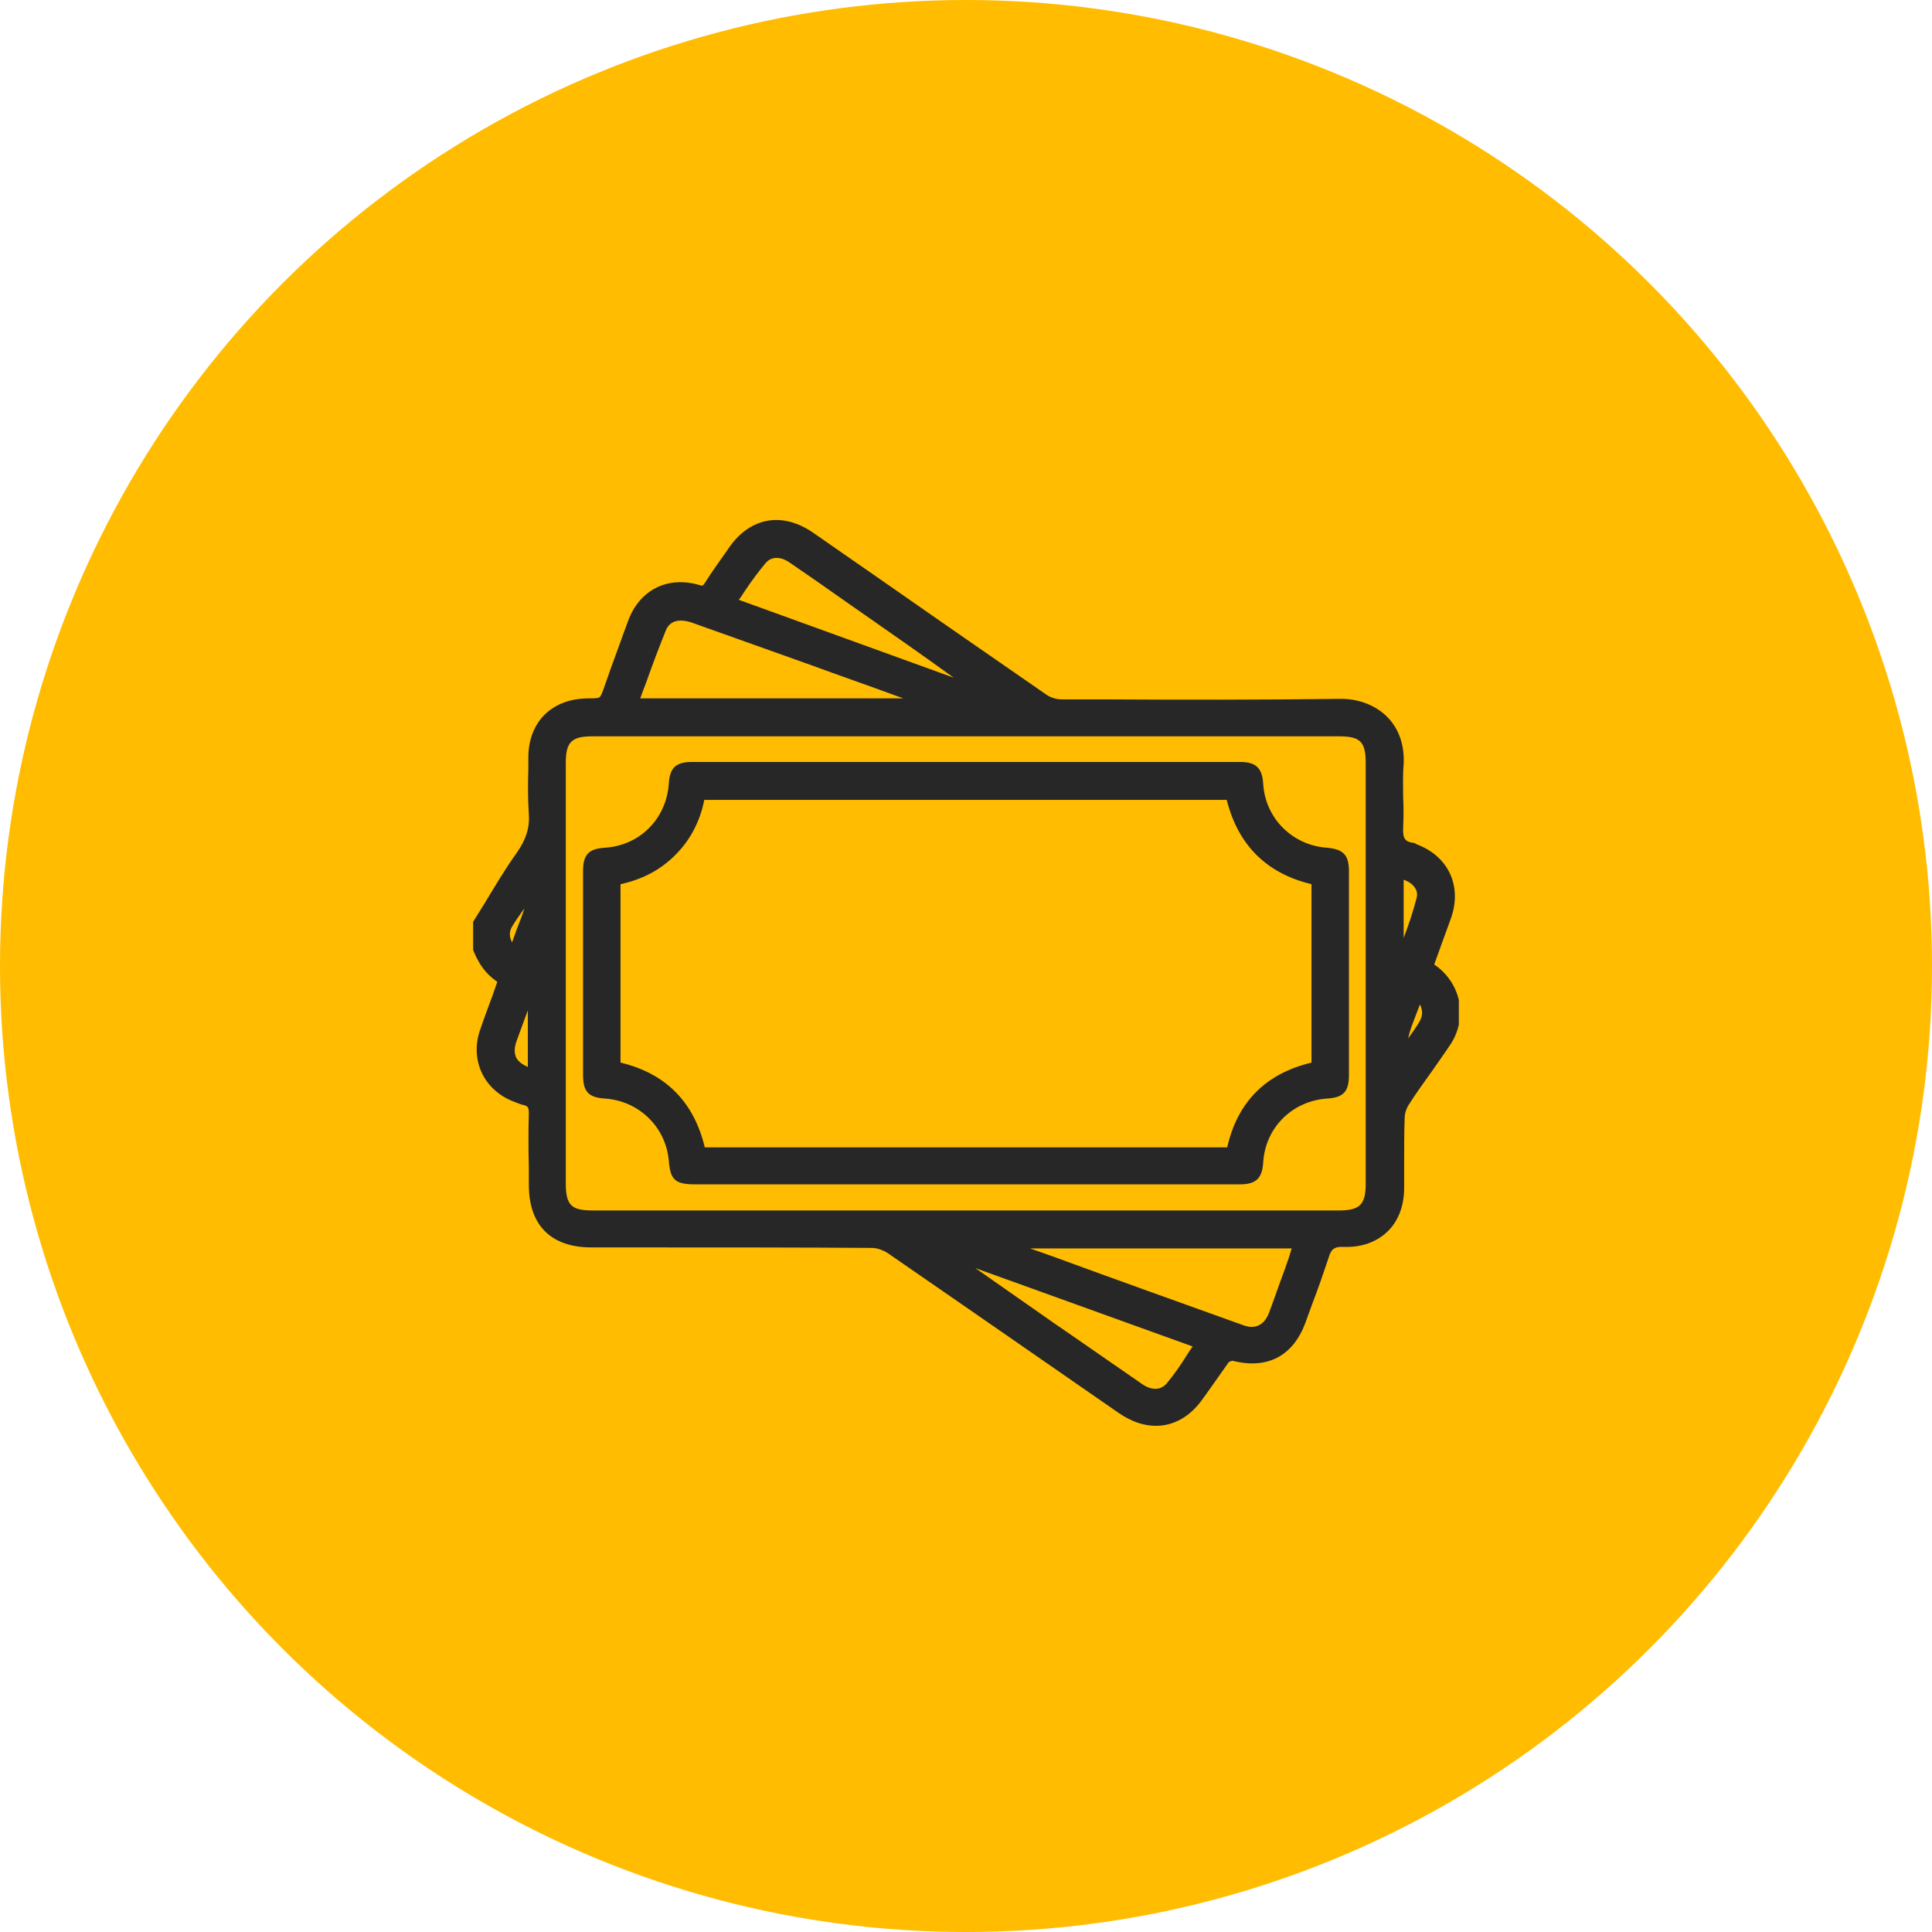
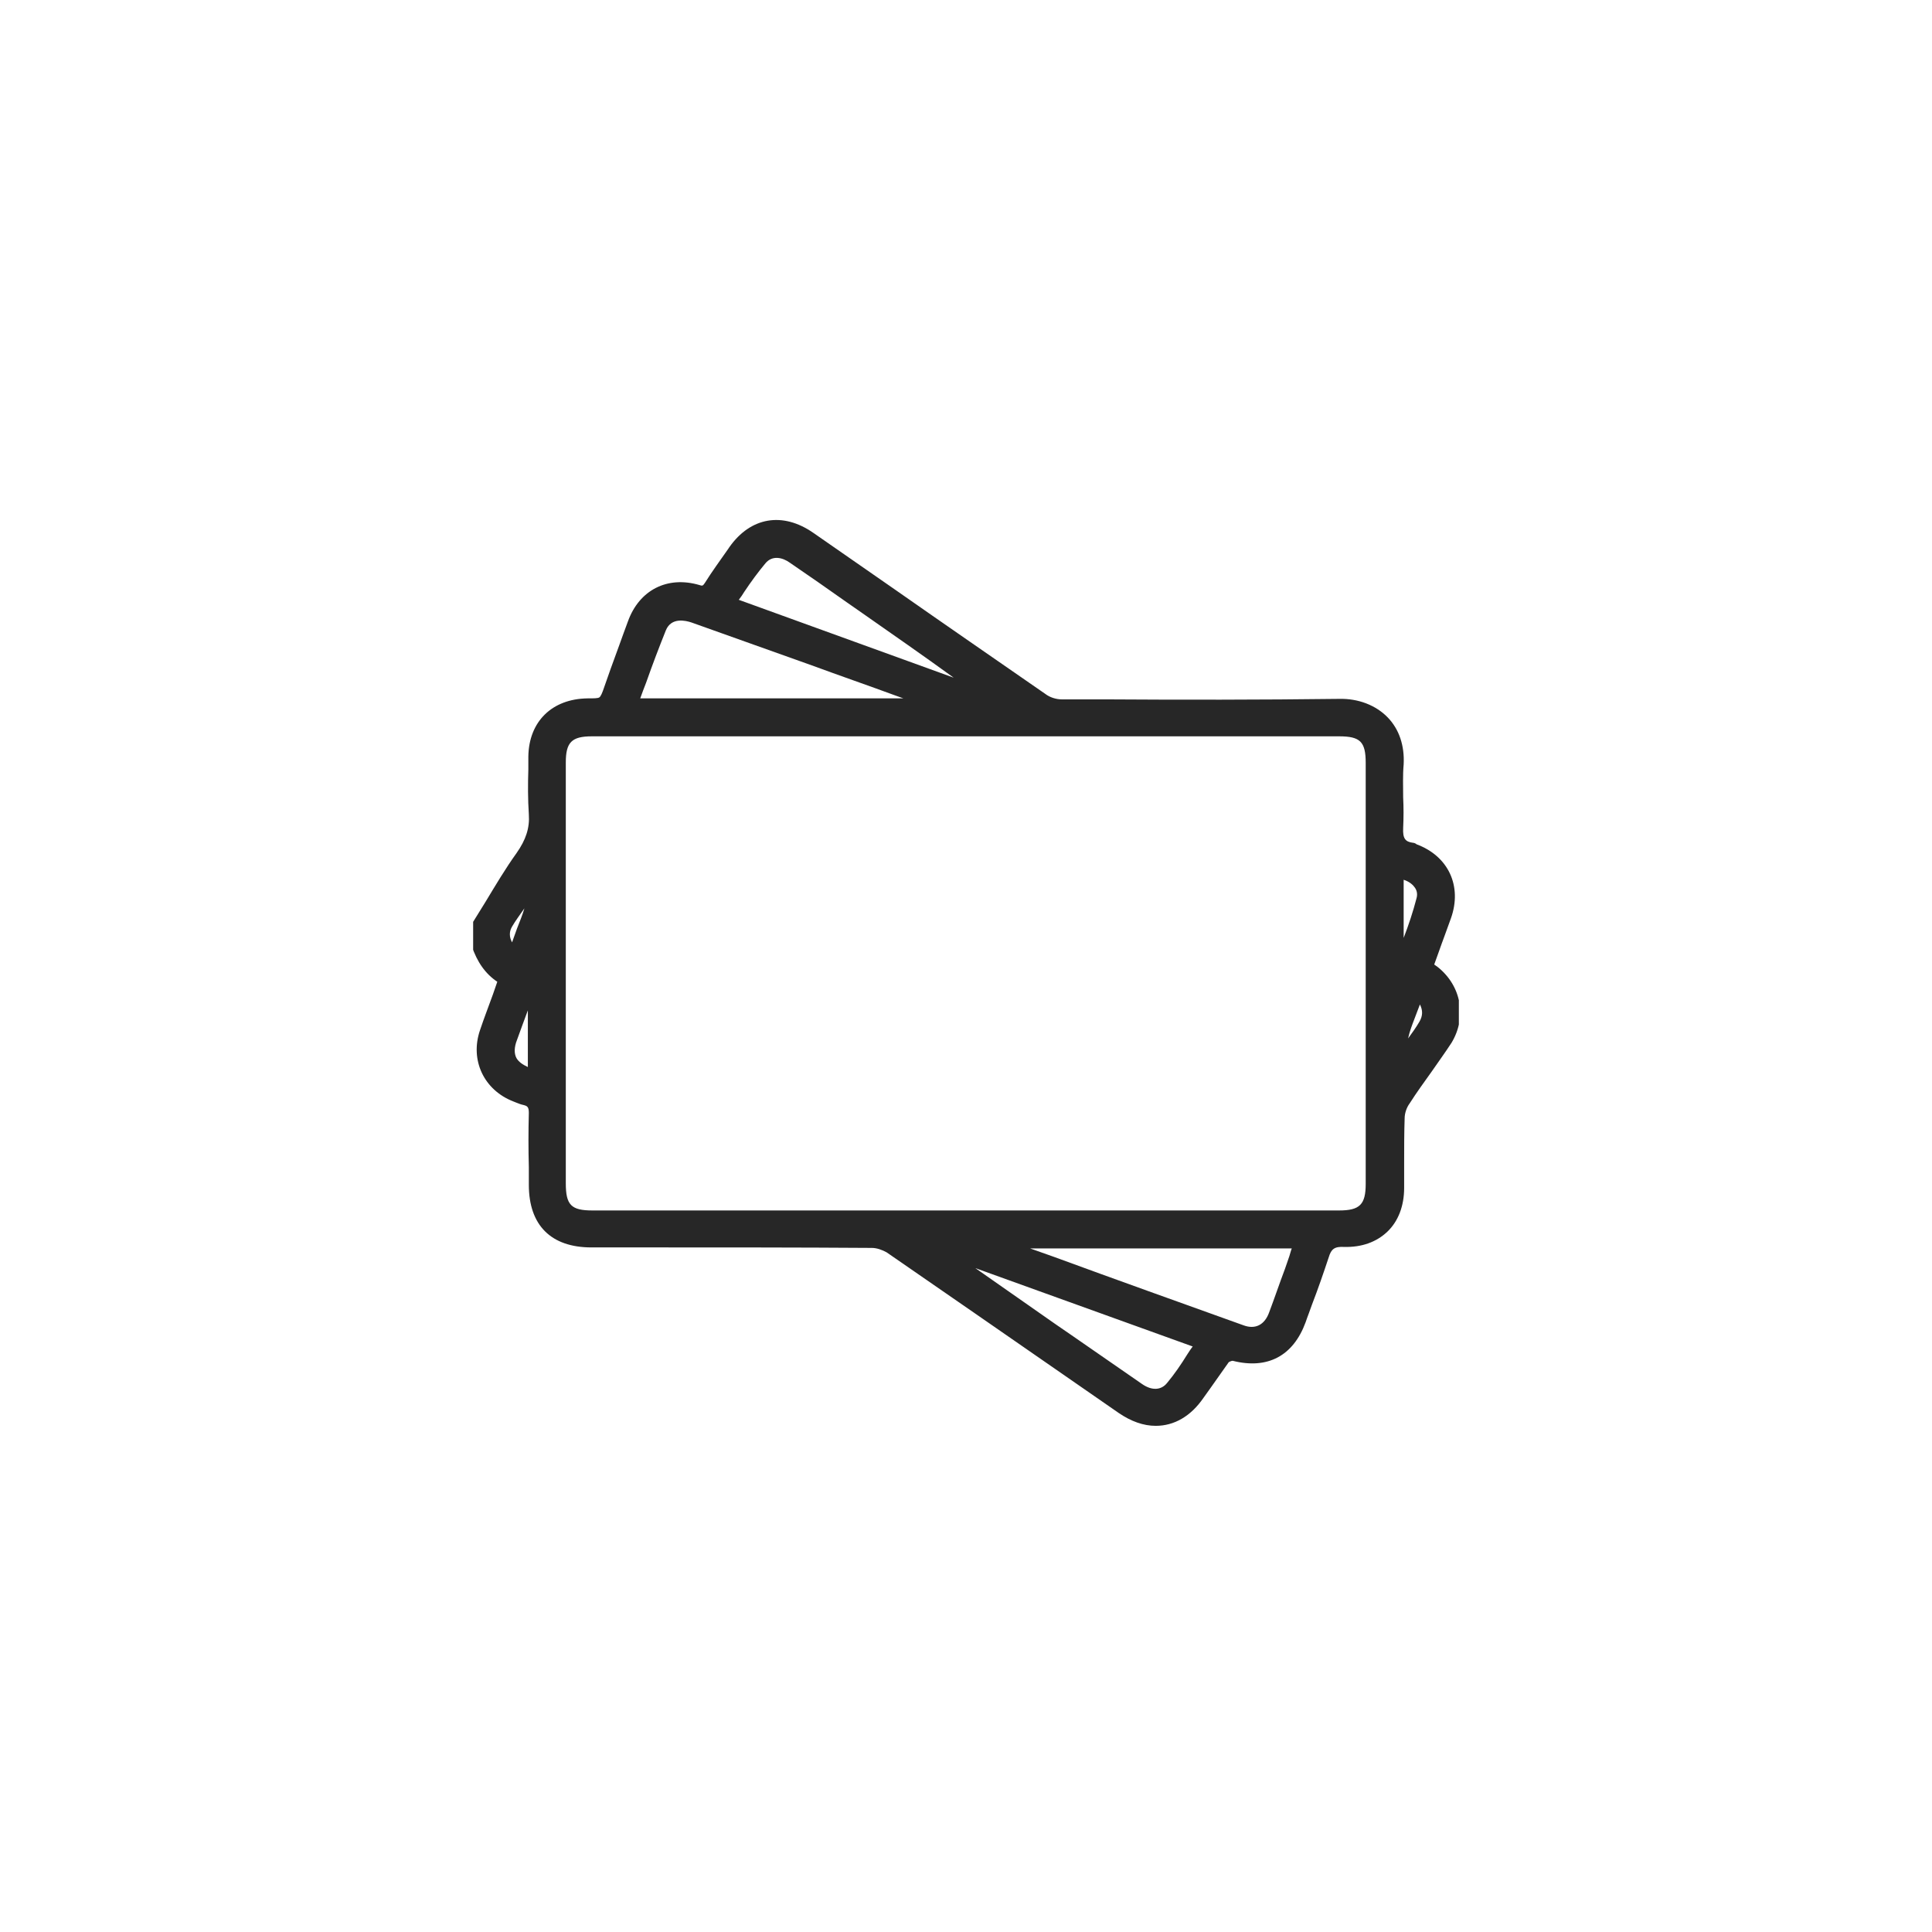
<svg xmlns="http://www.w3.org/2000/svg" width="98" height="98" viewBox="0 0 98 98" fill="none">
  <g clip-path="url(#clip0_105_308)">
-     <circle cx="49" cy="49" r="49" fill="#FFBC00" />
    <g clip-path="url(#clip1_105_308)">
-       <path d="M72.925 49.05L72.75 48.925L72.975 48.3C73.175 47.725 73.4 47.15 73.6 46.575C74.175 44.95 73.475 43.425 71.85 42.825L71.825 42.8C71.775 42.775 71.725 42.75 71.675 42.75C71.275 42.7 71.15 42.525 71.175 42C71.2 41.475 71.2 40.95 71.175 40.45C71.175 39.9 71.15 39.325 71.2 38.775C71.25 37.825 70.975 37 70.4 36.4C69.8 35.775 68.9 35.425 67.925 35.45C63.95 35.5 59.9 35.5 56 35.475H53.85C53.575 35.475 53.25 35.375 53.025 35.2C50.5 33.45 47.925 31.675 45.425 29.925C44.025 28.95 42.65 28 41.25 27.025C39.7 25.95 38.075 26.225 37 27.75L36.95 27.825C36.55 28.4 36.125 28.975 35.75 29.575C35.65 29.725 35.625 29.725 35.475 29.675C33.85 29.2 32.425 29.925 31.85 31.525C31.55 32.325 31.275 33.125 30.975 33.925L30.65 34.85C30.55 35.15 30.475 35.325 30.4 35.375C30.325 35.425 30.125 35.425 29.8 35.425C28 35.45 26.825 36.6 26.8 38.375C26.8 38.6 26.8 38.8 26.8 39.025C26.775 39.775 26.775 40.55 26.825 41.3C26.875 42 26.675 42.6 26.2 43.275C25.625 44.075 25.125 44.925 24.625 45.75C24.4 46.1 24.2 46.45 23.975 46.8L23.925 46.85V47.9V47.975C24.2 48.8 24.625 49.4 25.225 49.8C25.15 50.025 25.075 50.225 25 50.45C24.775 51.075 24.55 51.65 24.35 52.25C23.825 53.775 24.55 55.3 26.05 55.875C26.1 55.9 26.125 55.9 26.175 55.925C26.3 55.975 26.425 56.025 26.55 56.05C26.75 56.1 26.825 56.15 26.825 56.45C26.8 57.375 26.8 58.3 26.825 59.2V60.1C26.825 62.15 27.95 63.275 30 63.275H33.175C36.8 63.275 40.55 63.275 44.225 63.3C44.475 63.3 44.75 63.4 44.975 63.525C47.95 65.575 50.975 67.675 53.9 69.7L56.75 71.675C57.375 72.1 58 72.325 58.625 72.325C59.55 72.325 60.4 71.85 61.05 70.9C61.175 70.725 61.3 70.55 61.425 70.375C61.725 69.95 62.025 69.525 62.325 69.1C62.35 69.075 62.475 69.025 62.525 69.025C64.3 69.475 65.6 68.775 66.225 67.075C66.325 66.775 66.45 66.475 66.55 66.175C66.85 65.4 67.125 64.6 67.4 63.775C67.525 63.35 67.7 63.225 68.175 63.25C69.075 63.275 69.825 63 70.375 62.475C70.925 61.95 71.225 61.175 71.225 60.25C71.225 59.825 71.225 59.375 71.225 58.95C71.225 58.225 71.225 57.45 71.25 56.725C71.25 56.475 71.35 56.175 71.5 55.975C71.85 55.425 72.25 54.875 72.625 54.35C72.95 53.875 73.3 53.4 73.625 52.9C74.4 51.625 74.15 50.025 72.925 49.05ZM71.75 51.675C71.85 51.425 71.925 51.2 72.025 50.95C72.175 51.25 72.175 51.525 72 51.825C71.825 52.125 71.625 52.4 71.425 52.675C71.5 52.325 71.625 52 71.75 51.675ZM71.2 47.575V44.625C71.425 44.7 71.625 44.825 71.75 45C71.85 45.125 71.925 45.325 71.85 45.575C71.675 46.25 71.45 46.925 71.2 47.575ZM65.525 63.325C65.475 63.45 65.45 63.575 65.4 63.725L65.175 64.375C64.9 65.1 64.65 65.85 64.375 66.575C64.15 67.2 63.675 67.45 63.075 67.225C59.875 66.075 56.65 64.925 53.45 63.75L52.25 63.325H65.525ZM59.2 70.15C58.9 70.525 58.425 70.55 57.925 70.2C56.725 69.375 55.55 68.55 54.35 67.725L53.55 67.175C52.275 66.275 51 65.4 49.725 64.5L49.475 64.325L60.5 68.3C60.4 68.425 60.325 68.55 60.225 68.7C59.9 69.225 59.575 69.7 59.2 70.15ZM32.475 35.425C32.575 35.15 32.675 34.875 32.775 34.625C33.1 33.7 33.425 32.85 33.775 31.975C34.05 31.3 34.775 31.475 35.075 31.575C37.1 32.3 39.15 33.025 41.175 33.75C42.6 34.275 44.05 34.775 45.475 35.3L45.825 35.425H32.475ZM37.475 30.425C37.575 30.3 37.675 30.15 37.75 30.025C38.1 29.5 38.45 29.025 38.825 28.575C39.175 28.15 39.7 28.275 40.075 28.55C41.025 29.2 42 29.875 42.95 30.55L43.775 31.125C45.275 32.175 46.825 33.25 48.375 34.375L37.475 30.425ZM69.275 38.7V60.05C69.275 61.1 68.975 61.4 67.925 61.4H30.05C28.975 61.4 28.7 61.125 28.7 60.025V38.675C28.7 37.65 29 37.35 30.025 37.35H67.925C69 37.35 69.275 37.625 69.275 38.7ZM26.225 47.1C26.15 47.325 26.05 47.575 25.975 47.8C25.825 47.525 25.825 47.25 25.975 47C26.15 46.7 26.375 46.4 26.6 46.075C26.5 46.425 26.35 46.775 26.225 47.1ZM26.775 51.25V54.125C26.5 54 26.3 53.85 26.2 53.675C26.075 53.45 26.075 53.125 26.225 52.75C26.4 52.275 26.575 51.775 26.775 51.25Z" fill="#272727" />
-       <path d="M67.3 43C65.55 42.875 64.175 41.5 64.075 39.75C64.025 38.95 63.7 38.65 62.9 38.65C53.625 38.65 44.375 38.65 35.1 38.65C34.275 38.65 33.975 38.95 33.925 39.75C33.8 41.525 32.475 42.875 30.7 43C29.85 43.05 29.575 43.35 29.575 44.2C29.575 47.65 29.575 51.075 29.575 54.525C29.575 55.375 29.85 55.675 30.7 55.725C32.425 55.85 33.775 57.175 33.925 58.875C34 59.85 34.25 60.075 35.25 60.075H53.05C53.825 60.075 54.6 60.075 55.375 60.075C57.875 60.075 60.4 60.075 62.9 60.075C63.7 60.075 64.025 59.775 64.075 58.975C64.175 57.2 65.55 55.85 67.3 55.725C68.15 55.675 68.425 55.375 68.425 54.525C68.425 51.075 68.425 47.65 68.425 44.2C68.425 43.375 68.15 43.075 67.3 43ZM66.525 44.85V53.9C64.225 54.45 62.775 55.875 62.25 58.2H35.75C35.2 55.9 33.775 54.45 31.475 53.9V44.85C32.625 44.6 33.525 44.1 34.25 43.375C35 42.625 35.5 41.7 35.725 40.575H62.225C62.8 42.85 64.225 44.3 66.525 44.85Z" fill="#272727" />
+       <path d="M72.925 49.05L72.75 48.925L72.975 48.3C73.175 47.725 73.4 47.15 73.6 46.575C74.175 44.95 73.475 43.425 71.85 42.825L71.825 42.8C71.775 42.775 71.725 42.75 71.675 42.75C71.275 42.7 71.15 42.525 71.175 42C71.2 41.475 71.2 40.95 71.175 40.45C71.175 39.9 71.15 39.325 71.2 38.775C71.25 37.825 70.975 37 70.4 36.4C69.8 35.775 68.9 35.425 67.925 35.45C63.95 35.5 59.9 35.5 56 35.475H53.85C53.575 35.475 53.25 35.375 53.025 35.2C50.5 33.45 47.925 31.675 45.425 29.925C44.025 28.95 42.65 28 41.25 27.025C39.7 25.95 38.075 26.225 37 27.75L36.95 27.825C36.55 28.4 36.125 28.975 35.75 29.575C35.65 29.725 35.625 29.725 35.475 29.675C33.85 29.2 32.425 29.925 31.85 31.525C31.55 32.325 31.275 33.125 30.975 33.925L30.65 34.85C30.55 35.15 30.475 35.325 30.4 35.375C30.325 35.425 30.125 35.425 29.8 35.425C28 35.45 26.825 36.6 26.8 38.375C26.8 38.6 26.8 38.8 26.8 39.025C26.775 39.775 26.775 40.55 26.825 41.3C26.875 42 26.675 42.6 26.2 43.275C25.625 44.075 25.125 44.925 24.625 45.75C24.4 46.1 24.2 46.45 23.975 46.8L23.925 46.85V47.975C24.2 48.8 24.625 49.4 25.225 49.8C25.15 50.025 25.075 50.225 25 50.45C24.775 51.075 24.55 51.65 24.35 52.25C23.825 53.775 24.55 55.3 26.05 55.875C26.1 55.9 26.125 55.9 26.175 55.925C26.3 55.975 26.425 56.025 26.55 56.05C26.75 56.1 26.825 56.15 26.825 56.45C26.8 57.375 26.8 58.3 26.825 59.2V60.1C26.825 62.15 27.95 63.275 30 63.275H33.175C36.8 63.275 40.55 63.275 44.225 63.3C44.475 63.3 44.75 63.4 44.975 63.525C47.95 65.575 50.975 67.675 53.9 69.7L56.75 71.675C57.375 72.1 58 72.325 58.625 72.325C59.55 72.325 60.4 71.85 61.05 70.9C61.175 70.725 61.3 70.55 61.425 70.375C61.725 69.95 62.025 69.525 62.325 69.1C62.35 69.075 62.475 69.025 62.525 69.025C64.3 69.475 65.6 68.775 66.225 67.075C66.325 66.775 66.45 66.475 66.55 66.175C66.85 65.4 67.125 64.6 67.4 63.775C67.525 63.35 67.7 63.225 68.175 63.25C69.075 63.275 69.825 63 70.375 62.475C70.925 61.95 71.225 61.175 71.225 60.25C71.225 59.825 71.225 59.375 71.225 58.95C71.225 58.225 71.225 57.45 71.25 56.725C71.25 56.475 71.35 56.175 71.5 55.975C71.85 55.425 72.25 54.875 72.625 54.35C72.95 53.875 73.3 53.4 73.625 52.9C74.4 51.625 74.15 50.025 72.925 49.05ZM71.75 51.675C71.85 51.425 71.925 51.2 72.025 50.95C72.175 51.25 72.175 51.525 72 51.825C71.825 52.125 71.625 52.4 71.425 52.675C71.5 52.325 71.625 52 71.75 51.675ZM71.2 47.575V44.625C71.425 44.7 71.625 44.825 71.75 45C71.85 45.125 71.925 45.325 71.85 45.575C71.675 46.25 71.45 46.925 71.2 47.575ZM65.525 63.325C65.475 63.45 65.45 63.575 65.4 63.725L65.175 64.375C64.9 65.1 64.65 65.85 64.375 66.575C64.15 67.2 63.675 67.45 63.075 67.225C59.875 66.075 56.65 64.925 53.45 63.75L52.25 63.325H65.525ZM59.2 70.15C58.9 70.525 58.425 70.55 57.925 70.2C56.725 69.375 55.55 68.55 54.35 67.725L53.55 67.175C52.275 66.275 51 65.4 49.725 64.5L49.475 64.325L60.5 68.3C60.4 68.425 60.325 68.55 60.225 68.7C59.9 69.225 59.575 69.7 59.2 70.15ZM32.475 35.425C32.575 35.15 32.675 34.875 32.775 34.625C33.1 33.7 33.425 32.85 33.775 31.975C34.05 31.3 34.775 31.475 35.075 31.575C37.1 32.3 39.15 33.025 41.175 33.75C42.6 34.275 44.05 34.775 45.475 35.3L45.825 35.425H32.475ZM37.475 30.425C37.575 30.3 37.675 30.15 37.75 30.025C38.1 29.5 38.45 29.025 38.825 28.575C39.175 28.15 39.7 28.275 40.075 28.55C41.025 29.2 42 29.875 42.95 30.55L43.775 31.125C45.275 32.175 46.825 33.25 48.375 34.375L37.475 30.425ZM69.275 38.7V60.05C69.275 61.1 68.975 61.4 67.925 61.4H30.05C28.975 61.4 28.7 61.125 28.7 60.025V38.675C28.7 37.65 29 37.35 30.025 37.35H67.925C69 37.35 69.275 37.625 69.275 38.7ZM26.225 47.1C26.15 47.325 26.05 47.575 25.975 47.8C25.825 47.525 25.825 47.25 25.975 47C26.15 46.7 26.375 46.4 26.6 46.075C26.5 46.425 26.35 46.775 26.225 47.1ZM26.775 51.25V54.125C26.5 54 26.3 53.85 26.2 53.675C26.075 53.45 26.075 53.125 26.225 52.75C26.4 52.275 26.575 51.775 26.775 51.25Z" fill="#272727" />
    </g>
  </g>
  <defs>
    <clipPath id="clip0_105_308">
      <rect width="98" height="98" fill="white" />
    </clipPath>
    <clipPath id="clip1_105_308">
      <rect width="50" height="50" fill="white" transform="translate(24 24)" />
    </clipPath>
  </defs>
</svg>